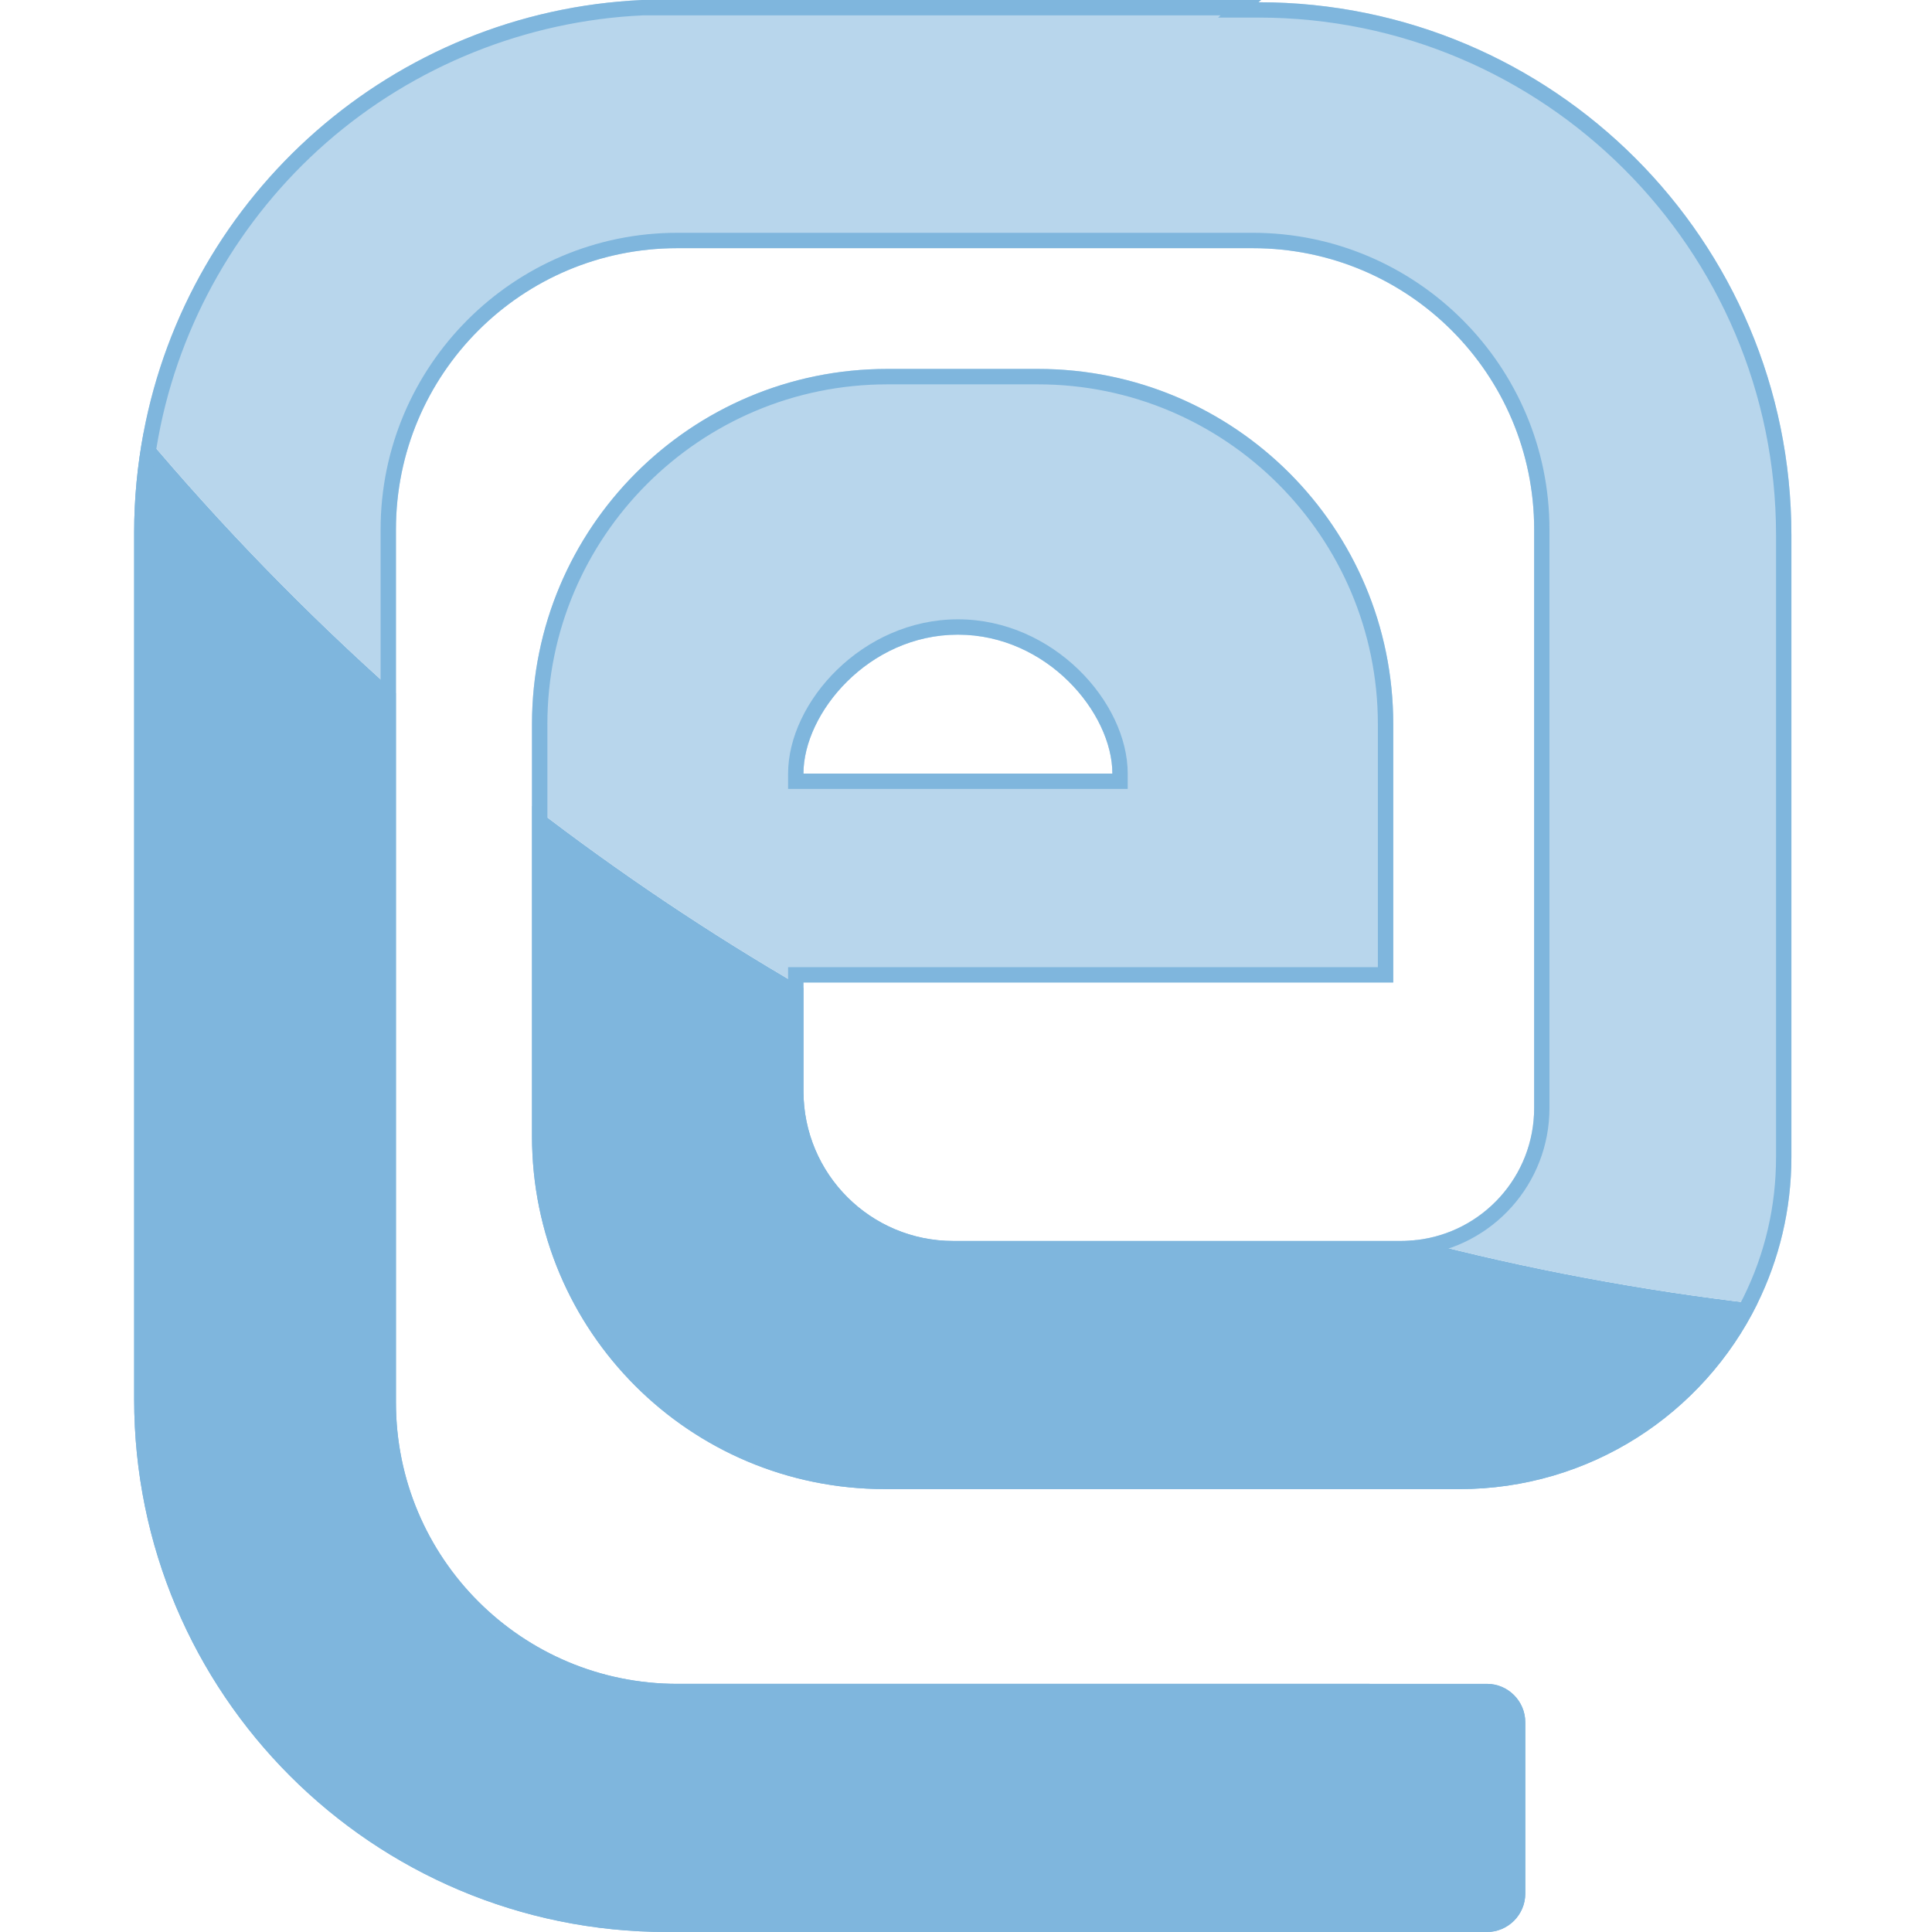
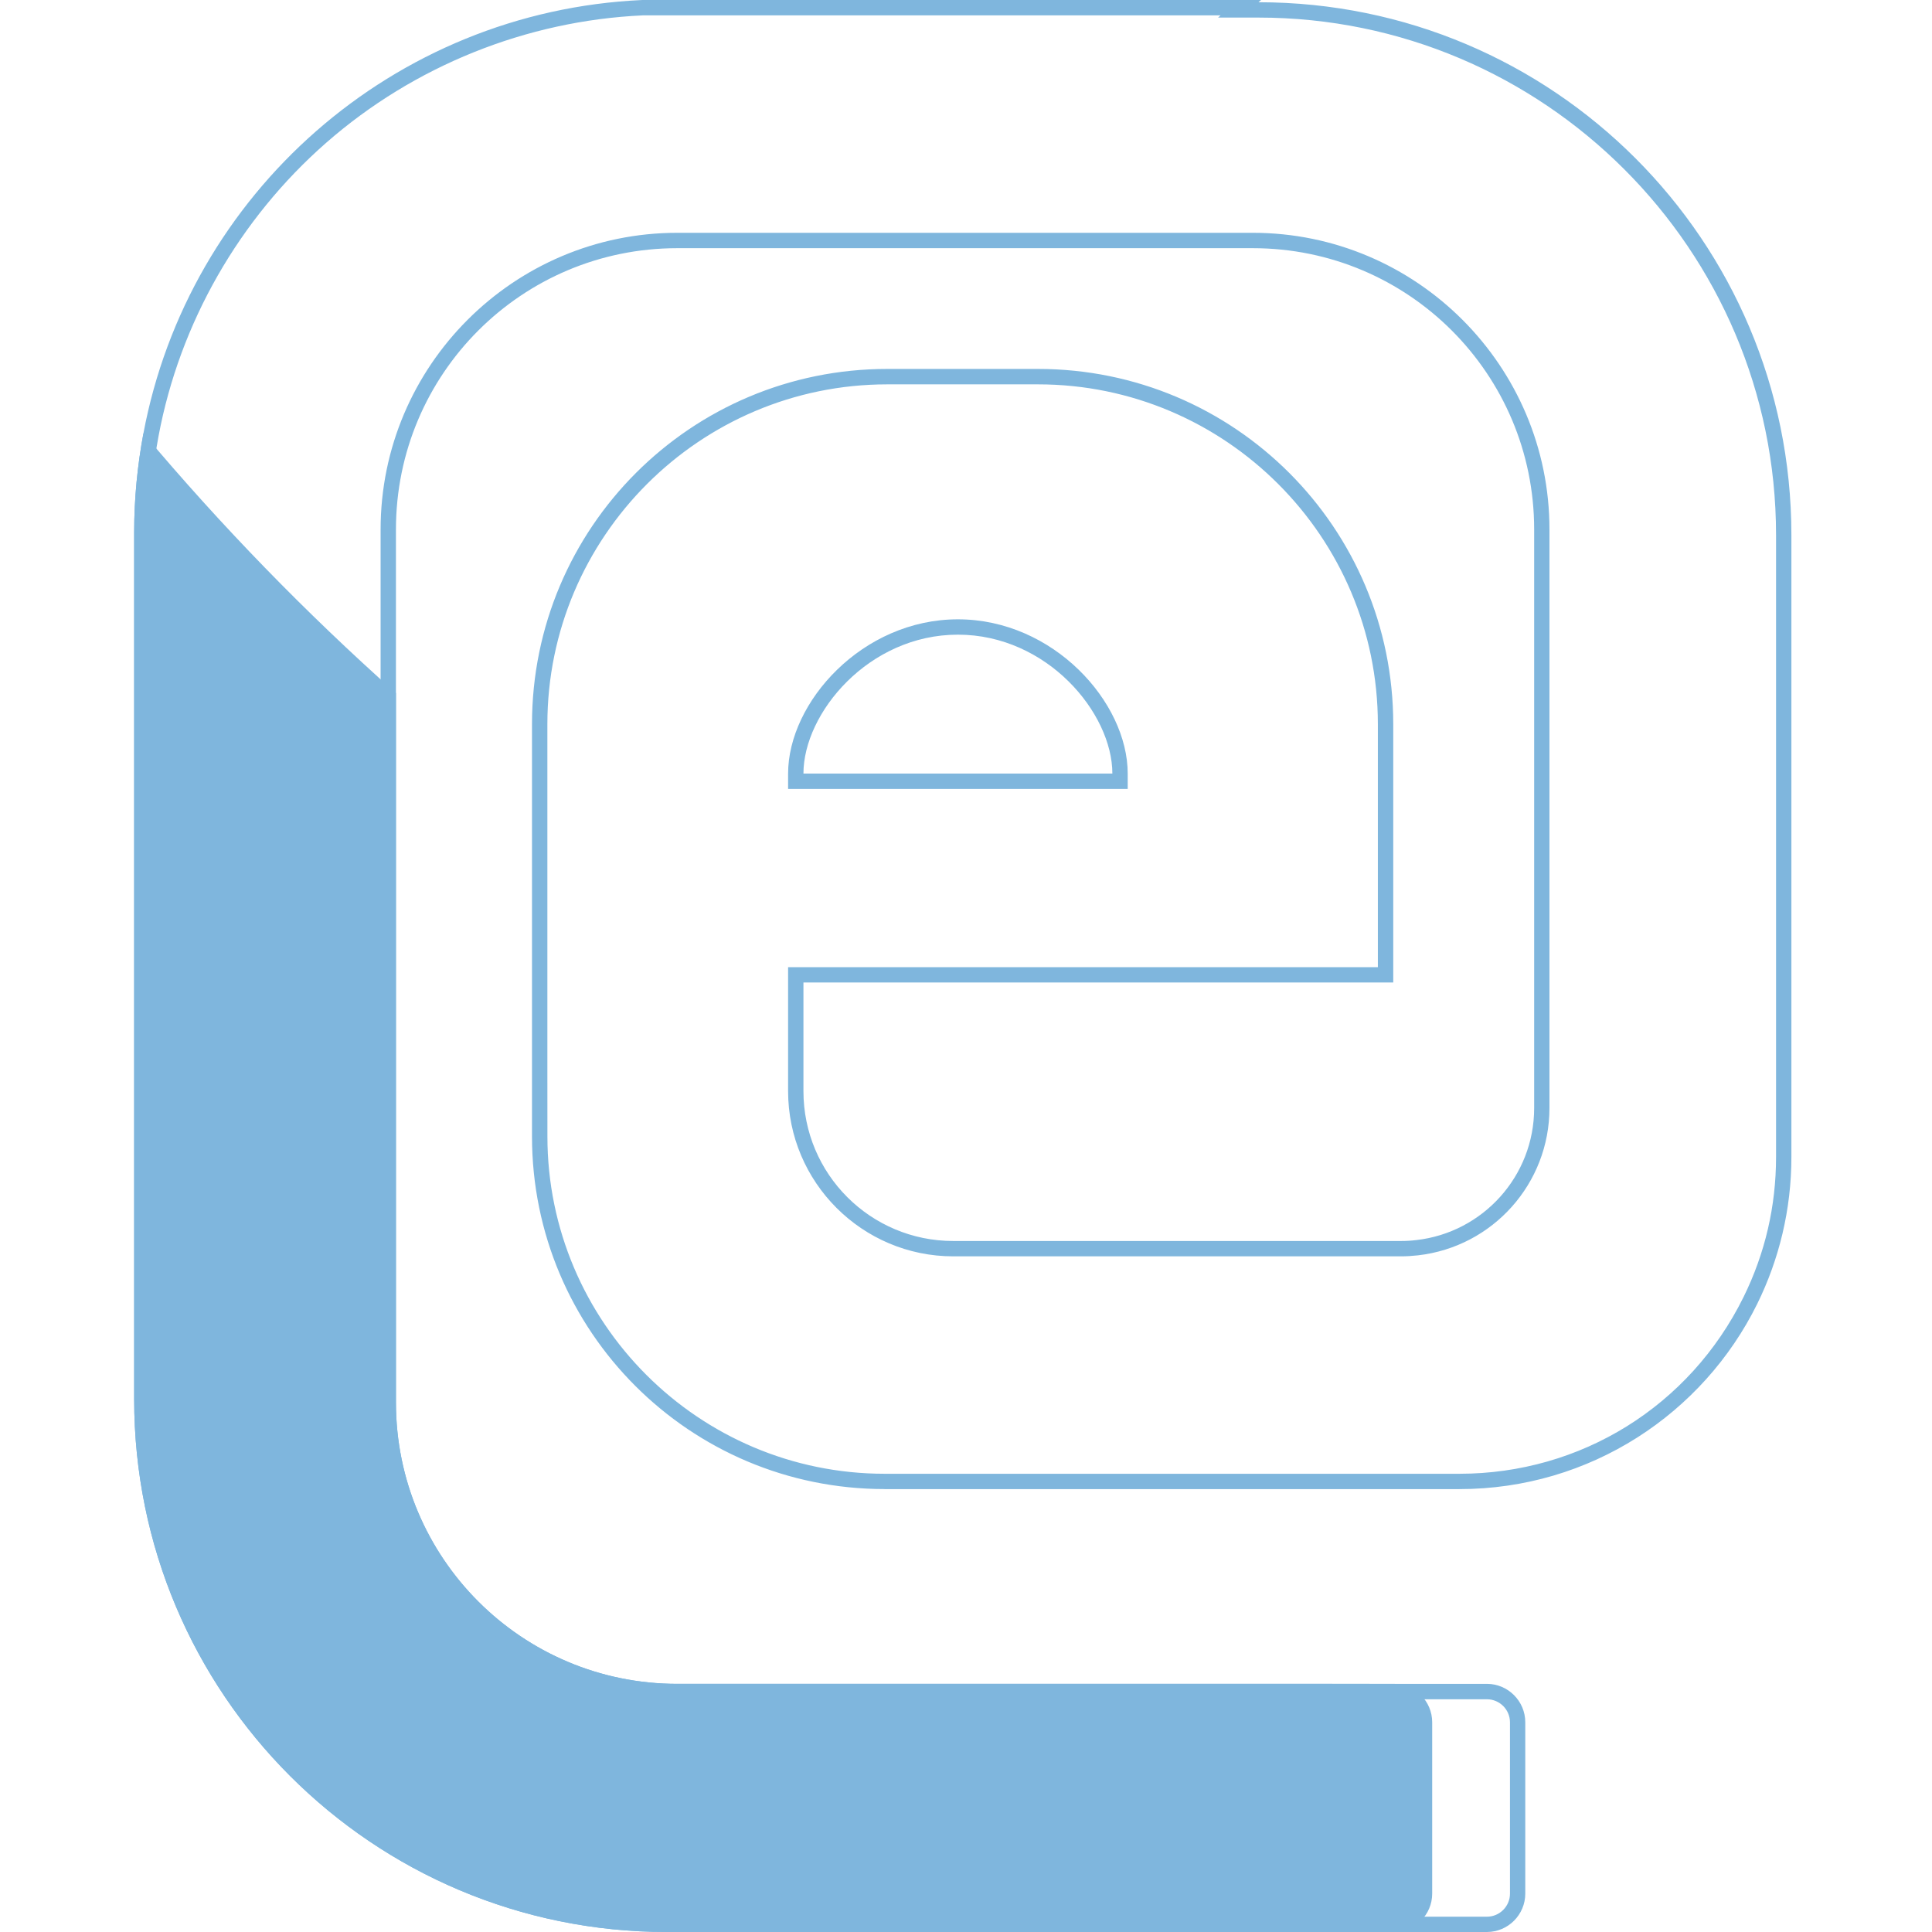
<svg xmlns="http://www.w3.org/2000/svg" version="1.1" id="Layer_1" x="0px" y="0px" width="50px" height="50px" viewBox="0 0 50 50" enable-background="new 0 0 50 50" xml:space="preserve">
  <g>
    <g>
-       <path fill="#7FB6DD" d="M3.712,11.214c-0.155,0.829-0.24,1.685-0.24,2.56V36.21c0,7.622,6.168,13.79,13.79,13.79h13.408h3.104    h0.994h2.409h1.305c0.546,0,0.992-0.447,0.992-0.993v-4.435c0-0.547-0.446-0.994-0.992-0.994h-2.024H34.77h-0.994h-3.7H17.528    c-4.024,0-7.281-3.256-7.281-7.281V17.938C7.91,15.857,5.725,13.61,3.712,11.214z" />
+       <path fill="#7FB6DD" d="M3.712,11.214c-0.155,0.829-0.24,1.685-0.24,2.56V36.21c0,7.622,6.168,13.79,13.79,13.79h13.408h3.104    h0.994h1.305c0.546,0,0.992-0.447,0.992-0.993v-4.435c0-0.547-0.446-0.994-0.992-0.994h-2.024H34.77h-0.994h-3.7H17.528    c-4.024,0-7.281-3.256-7.281-7.281V17.938C7.91,15.857,5.725,13.61,3.712,11.214z" />
    </g>
    <g>
-       <path fill="#7FB6DD" d="M36.261,32.116h-11.59c-2.143,0-3.877-1.734-3.877-3.878v-2.673c-2.449-1.417-4.794-2.994-7.025-4.712    v8.558l0-0.001c0,5.046,4.083,9.127,9.127,9.127l-0.001,0.001h14.873c3.385,0,6.309-1.953,7.71-4.794    c-3.009-0.349-5.955-0.902-8.822-1.652C36.525,32.107,36.395,32.116,36.261,32.116z" />
-     </g>
-     <path fill="#B8D6EC" d="M46.361,13.845C46.359,6.224,40.192,0.058,32.57,0.058L32.637,0H16.625   C10.165,0.293,4.874,5.021,3.712,11.214c2.013,2.396,4.197,4.644,6.535,6.724v-4.235c0-4.024,3.256-7.28,7.281-7.28h14.895   c4.025,0,7.281,3.256,7.281,7.281v14.971c0,1.77-1.332,3.223-3.049,3.418c2.867,0.75,5.813,1.304,8.822,1.652   c0.564-1.146,0.884-2.435,0.884-3.8V13.845z" />
-     <path fill="#B8D6EC" d="M20.793,25.426h15.264v-6.685c0-5.081-4.111-9.193-9.194-9.193h-3.901c-5.083,0-9.194,4.112-9.194,9.193   v2.112c2.231,1.718,4.577,3.295,7.025,4.712V25.426z M24.791,16.425c2.309,0,3.998,2.027,3.998,3.595h-7.995   C20.793,18.453,22.481,16.425,24.791,16.425z" />
+       </g>
    <path fill="#7FB6DD" d="M31.589,0.397l-0.065,0.058h1.047c7.384,0,13.392,6.007,13.393,13.39v16.1c0,1.271-0.283,2.49-0.842,3.624   c-1.391,2.82-4.209,4.572-7.354,4.572H25.677l0,0h-2.781c-4.813,0-8.729-3.916-8.729-8.73l-0.001-1.629v-6.928v-2.112   c0-4.85,3.946-8.795,8.796-8.795h3.901c4.851,0,8.796,3.946,8.796,8.795v6.288H20.793h-0.397v0.396v0.14v2.673   c0,2.357,1.917,4.275,4.274,4.275h11.59c0.138,0,0.282-0.009,0.439-0.026c1.938-0.222,3.401-1.86,3.401-3.813V13.703   c0-4.234-3.444-7.678-7.679-7.678H17.528c-4.233,0-7.678,3.444-7.678,7.678v4.235v18.359c0,4.234,3.445,7.68,7.678,7.68h12.547h3.7   h0.994h1.689h2.024c0.327,0,0.596,0.267,0.596,0.596v4.435c0,0.328-0.269,0.596-0.596,0.596h-1.305H34.77h-0.994h-3.104H17.263   c-7.385,0-13.393-6.007-13.393-13.393V13.774c0-0.826,0.079-1.663,0.233-2.487c0.548-2.926,2.09-5.623,4.34-7.593   c2.269-1.987,5.178-3.158,8.19-3.296H31.589 M20.396,20.417h0.397h7.995h0.397V20.02c0-1.846-1.921-3.992-4.395-3.992   c-2.475,0-4.394,2.146-4.394,3.992V20.417 M32.637,0H16.625C10.165,0.293,4.874,5.021,3.712,11.214   c-0.155,0.829-0.24,1.685-0.24,2.56V36.21c0,7.622,6.168,13.79,13.79,13.79h13.408h3.104h0.994h2.409h1.305   c0.546,0,0.992-0.447,0.992-0.993v-4.435c0-0.547-0.446-0.994-0.992-0.994h-2.024H34.77h-0.994h-3.7H17.528   c-4.024,0-7.281-3.256-7.281-7.281V17.938v-4.235c0-4.024,3.256-7.28,7.281-7.28h14.895c4.025,0,7.281,3.256,7.281,7.281v14.971   c0,1.77-1.332,3.223-3.049,3.418c-0.13,0.016-0.261,0.024-0.395,0.024h-11.59c-2.143,0-3.877-1.734-3.877-3.878v-2.673v-0.14   h15.264v-6.685c0-5.081-4.111-9.193-9.194-9.193h-3.901c-5.083,0-9.194,4.112-9.194,9.193v2.112v8.558l0-0.001   c0,5.046,4.083,9.127,9.127,9.127l-0.001,0.001h14.873c3.385,0,6.309-1.953,7.71-4.794c0.564-1.146,0.884-2.435,0.884-3.8v-16.1   C46.359,6.224,40.192,0.058,32.57,0.058L32.637,0L32.637,0z M20.793,20.02c0-1.567,1.688-3.595,3.997-3.595   c2.309,0,3.998,2.027,3.998,3.595H20.793L20.793,20.02z" />
  </g>
</svg>